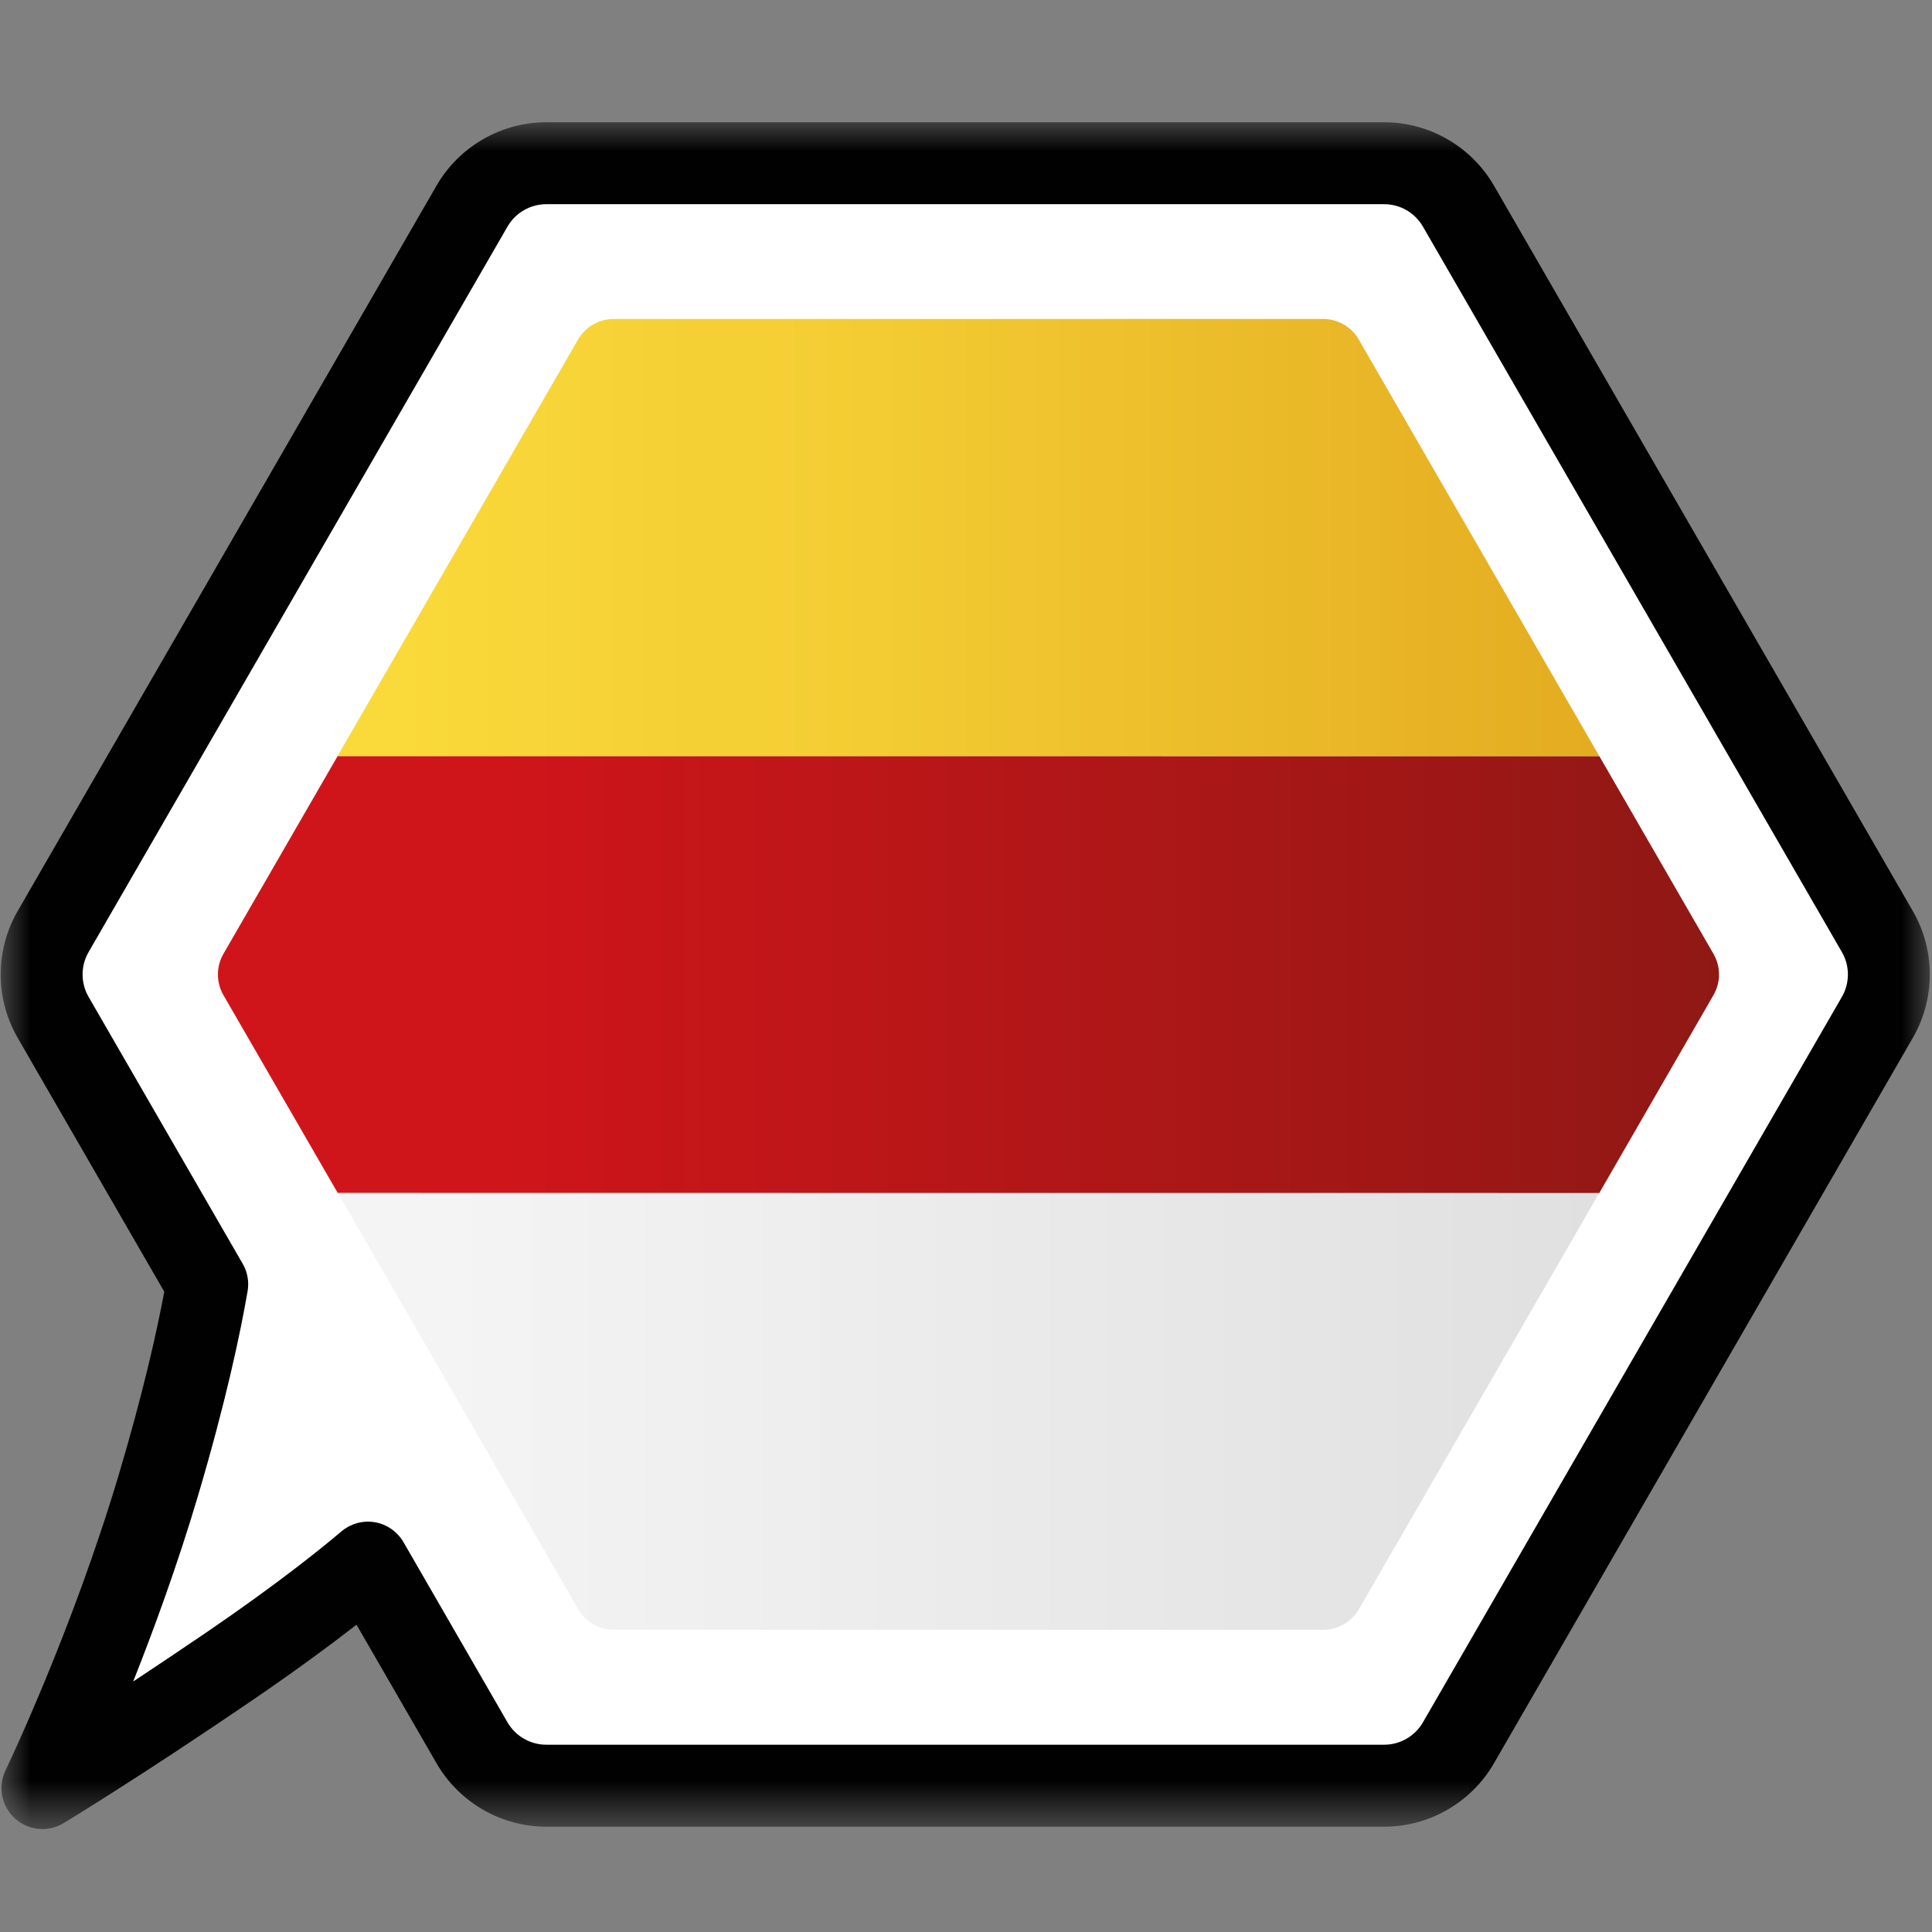
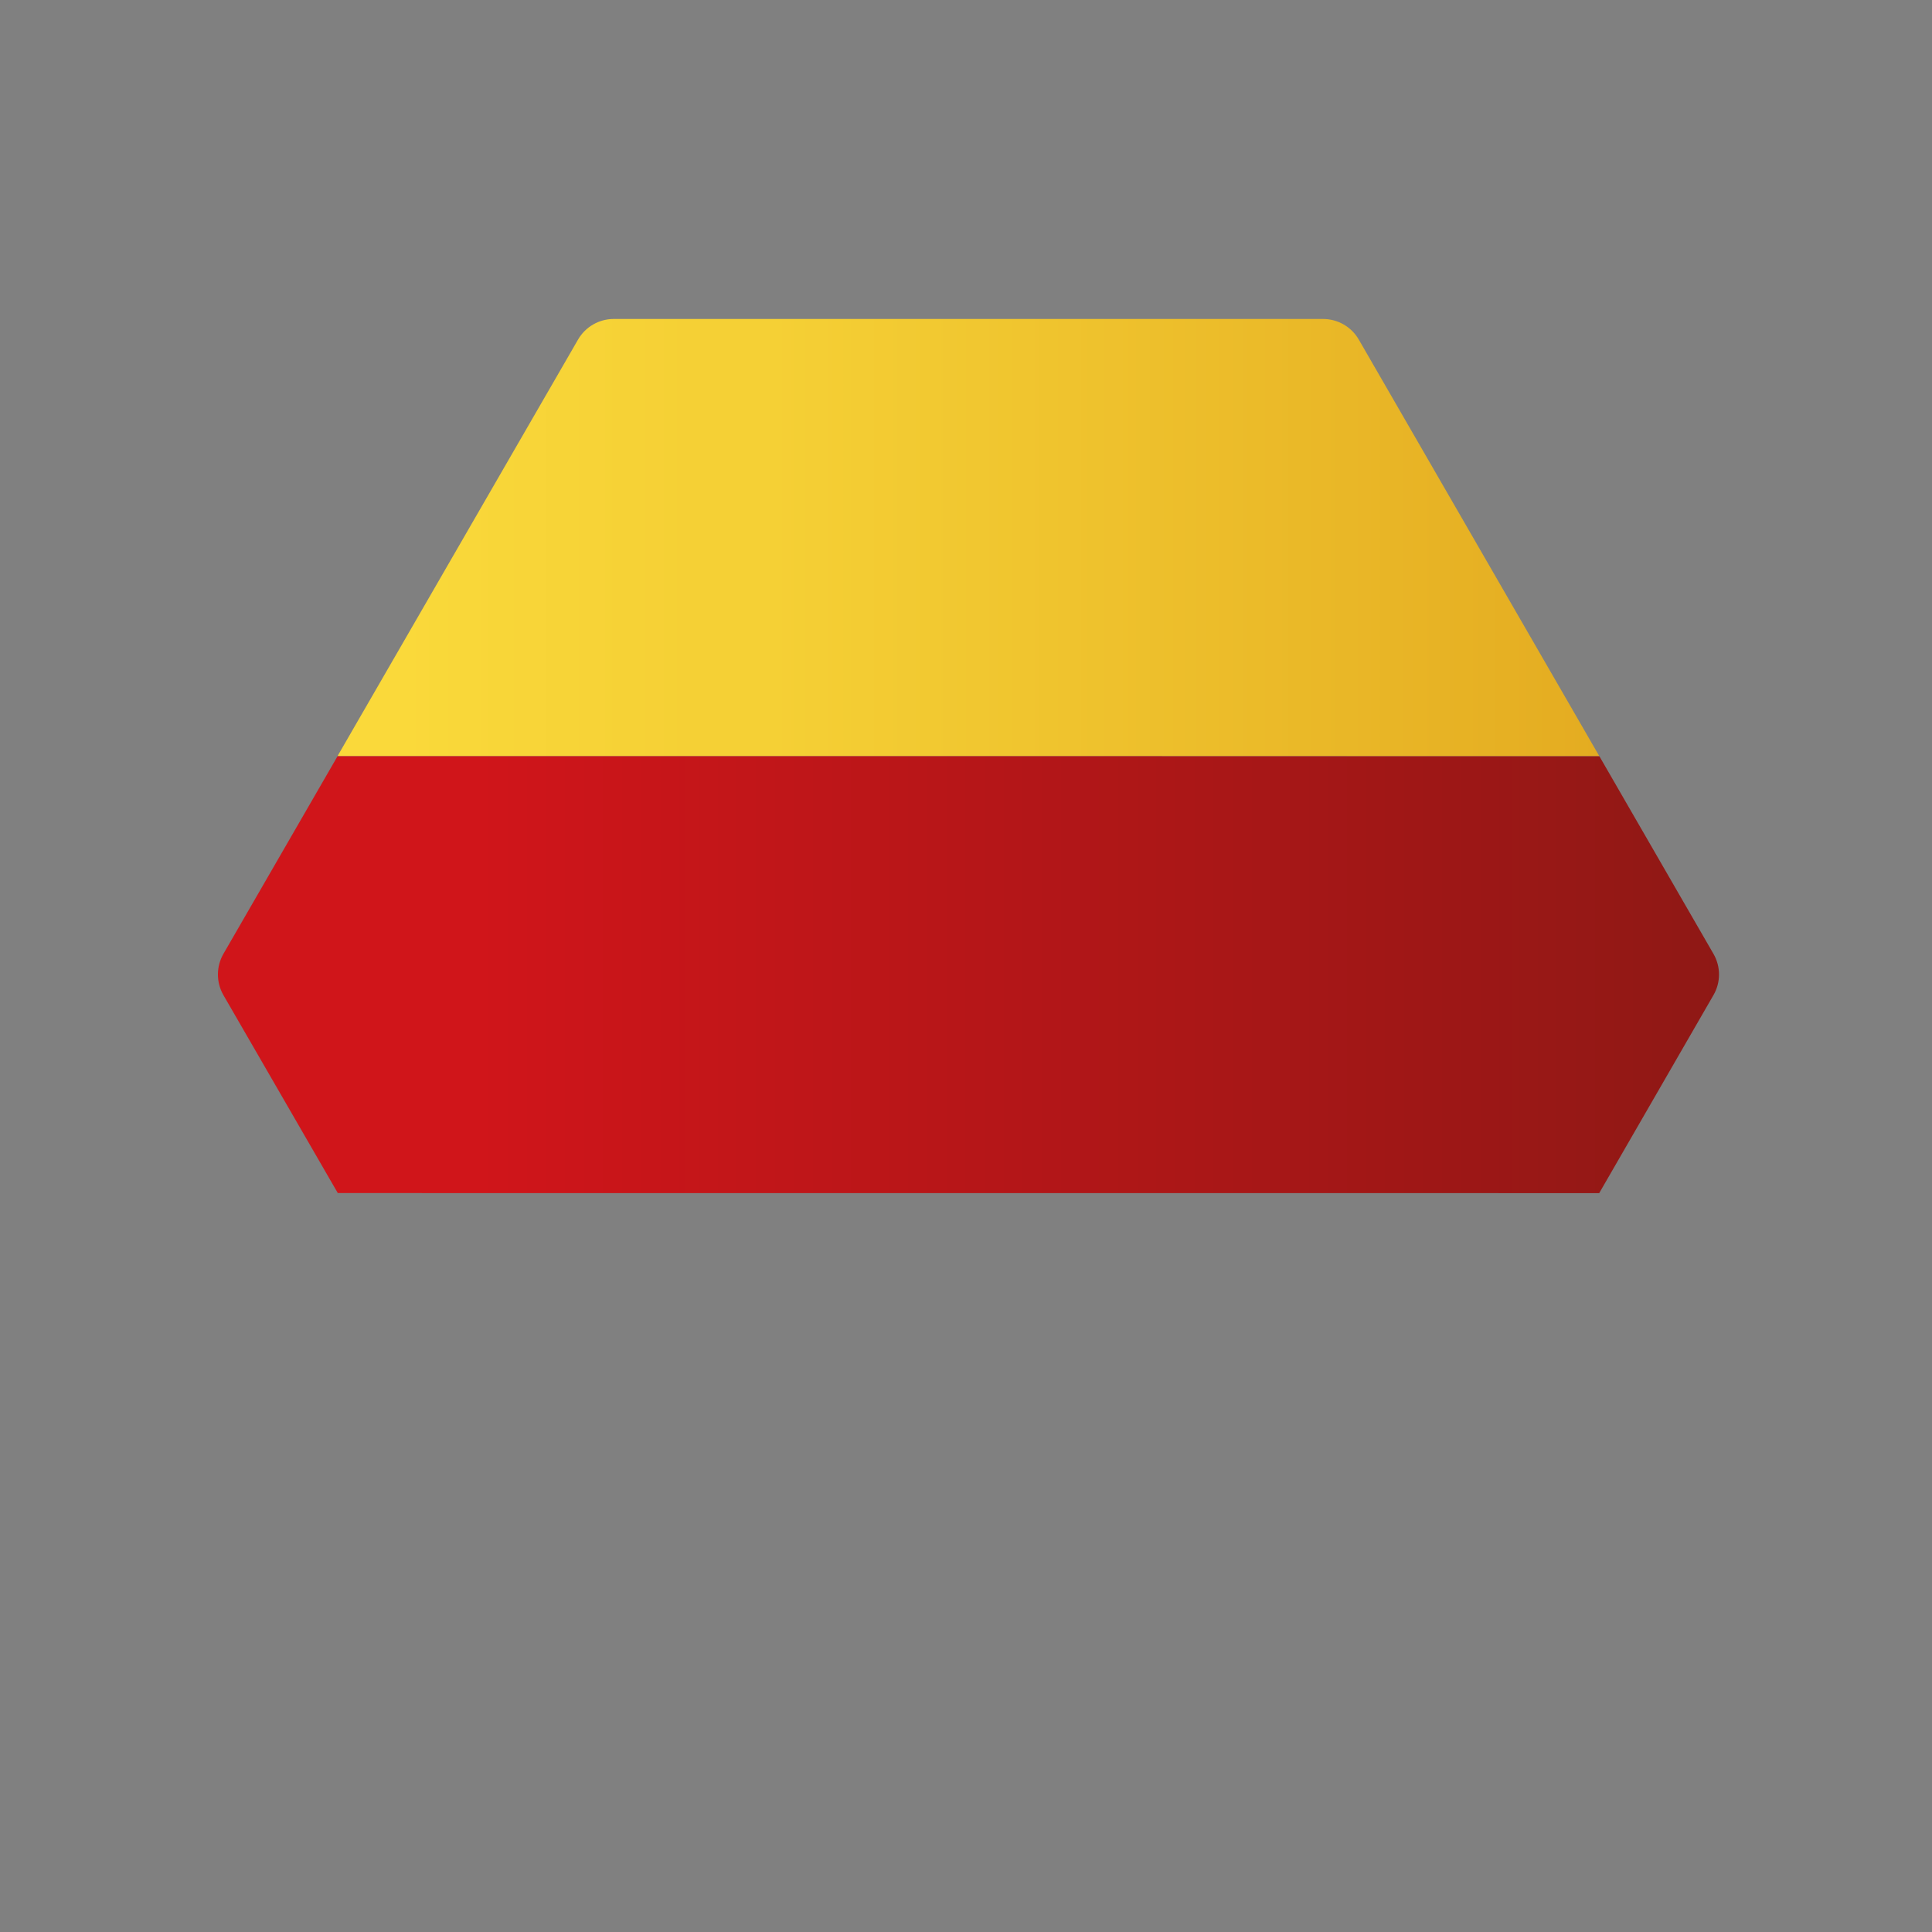
<svg xmlns="http://www.w3.org/2000/svg" width="32" height="32" viewBox="0 0 32 32" fill="none">
  <rect x="0" y="0" width="32" height="32" fill="#808080" stroke="none" />
  <g clip-path="url(#clip0_504_312)">
    <mask id="mask0_504_312" style="mask-type:luminance" maskUnits="userSpaceOnUse" x="0" y="2" width="32" height="29">
-       <path d="M0 2.001H32V30.299H0V2.001Z" fill="white" />
-     </mask>
+       </mask>
    <g mask="url(#mask0_504_312)">
      <path fill-rule="evenodd" clip-rule="evenodd" d="M31.095 15.431L24.156 3.414C23.902 2.975 23.434 2.704 22.927 2.704H9.048C8.541 2.704 8.072 2.975 7.819 3.414L0.88 15.431C0.626 15.87 0.626 16.412 0.88 16.851L3.432 21.271C3.315 21.951 3.08 23.063 2.626 24.594C1.818 27.311 0.703 29.617 0.703 29.617C0.703 29.617 1.972 28.846 3.803 27.596C4.976 26.797 5.715 26.205 6.095 25.883L7.819 28.868C8.072 29.307 8.541 29.578 9.048 29.578H22.927C23.434 29.578 23.902 29.307 24.156 28.868L31.095 16.851C31.349 16.412 31.349 15.87 31.095 15.431Z" fill="white" />
      <path d="M6.095 25.203C6.134 25.203 6.173 25.207 6.211 25.213C6.409 25.248 6.582 25.369 6.683 25.543L8.406 28.528C8.538 28.756 8.784 28.898 9.048 28.898H22.927C23.191 28.898 23.436 28.756 23.568 28.528L30.508 16.511C30.64 16.282 30.64 15.998 30.508 15.77L23.568 3.753C23.436 3.524 23.191 3.382 22.927 3.382H9.048C8.784 3.382 8.538 3.524 8.406 3.753L1.467 15.77C1.335 15.998 1.335 16.282 1.467 16.511L4.02 20.932C4.1 21.069 4.128 21.23 4.101 21.387C3.983 22.07 3.743 23.214 3.276 24.787C2.937 25.928 2.547 26.991 2.206 27.851C2.572 27.609 2.98 27.336 3.421 27.036C4.599 26.232 5.327 25.643 5.656 25.364C5.78 25.26 5.936 25.203 6.095 25.203ZM0.703 30.295C0.538 30.295 0.375 30.235 0.247 30.119C0.024 29.916 -0.039 29.592 0.092 29.321C0.103 29.299 1.194 27.029 1.975 24.4C2.372 23.064 2.597 22.057 2.721 21.395L0.292 17.189C-0.082 16.542 -0.082 15.738 0.292 15.091L7.231 3.074C7.605 2.427 8.301 2.025 9.048 2.025H22.927C23.674 2.025 24.37 2.427 24.744 3.074L31.683 15.091C32.057 15.738 32.057 16.542 31.683 17.189L24.744 29.206C24.37 29.854 23.674 30.256 22.927 30.256H9.048C8.301 30.256 7.605 29.854 7.231 29.206L5.905 26.91C5.478 27.242 4.912 27.661 4.186 28.157C2.361 29.402 1.108 30.165 1.055 30.196C0.946 30.262 0.824 30.295 0.703 30.295Z" fill="#010101" />
    </g>
    <path d="M10.166 5.283C9.922 5.283 9.696 5.413 9.574 5.625L5.59 12.524L26.49 12.525L22.506 5.625C22.384 5.413 22.158 5.283 21.913 5.283H10.166Z" fill="url(#paint0_linear_504_312)" />
    <path d="M3.701 15.798C3.579 16.01 3.579 16.271 3.701 16.483L5.595 19.761L26.488 19.762L28.38 16.483C28.503 16.271 28.503 16.01 28.38 15.798L26.491 12.526L5.591 12.525L3.701 15.798Z" fill="url(#paint1_linear_504_312)" />
-     <path d="M9.576 26.652C9.698 26.864 9.925 26.994 10.169 26.994H21.916C22.16 26.994 22.387 26.864 22.509 26.652L26.488 19.76L5.596 19.759L9.576 26.652Z" fill="url(#paint2_linear_504_312)" />
  </g>
  <defs>
    <linearGradient id="paint0_linear_504_312" x1="5.59" y1="8.904" x2="26.49" y2="8.904" gradientUnits="userSpaceOnUse">
      <stop stop-color="#FAD93A" />
      <stop offset="0.049" stop-color="#FAD93A" />
      <stop offset="0.282" stop-color="#F5D035" />
      <stop offset="0.343" stop-color="#F5D035" />
      <stop offset="1" stop-color="#E4AC21" />
    </linearGradient>
    <linearGradient id="paint1_linear_504_312" x1="3.609" y1="16.144" x2="28.472" y2="16.144" gradientUnits="userSpaceOnUse">
      <stop stop-color="#D0151A" />
      <stop offset="0.174" stop-color="#D0151A" />
      <stop offset="1" stop-color="#8F1815" />
    </linearGradient>
    <linearGradient id="paint2_linear_504_312" x1="5.596" y1="23.377" x2="26.488" y2="23.377" gradientUnits="userSpaceOnUse">
      <stop stop-color="#F4F4F4" />
      <stop offset="0.084" stop-color="#F4F4F4" />
      <stop offset="1" stop-color="#E0E0E0" />
    </linearGradient>
    <clipPath id="clip0_504_312">
      <rect width="32" height="28.298" fill="white" transform="translate(0 2)" />
    </clipPath>
  </defs>
</svg>